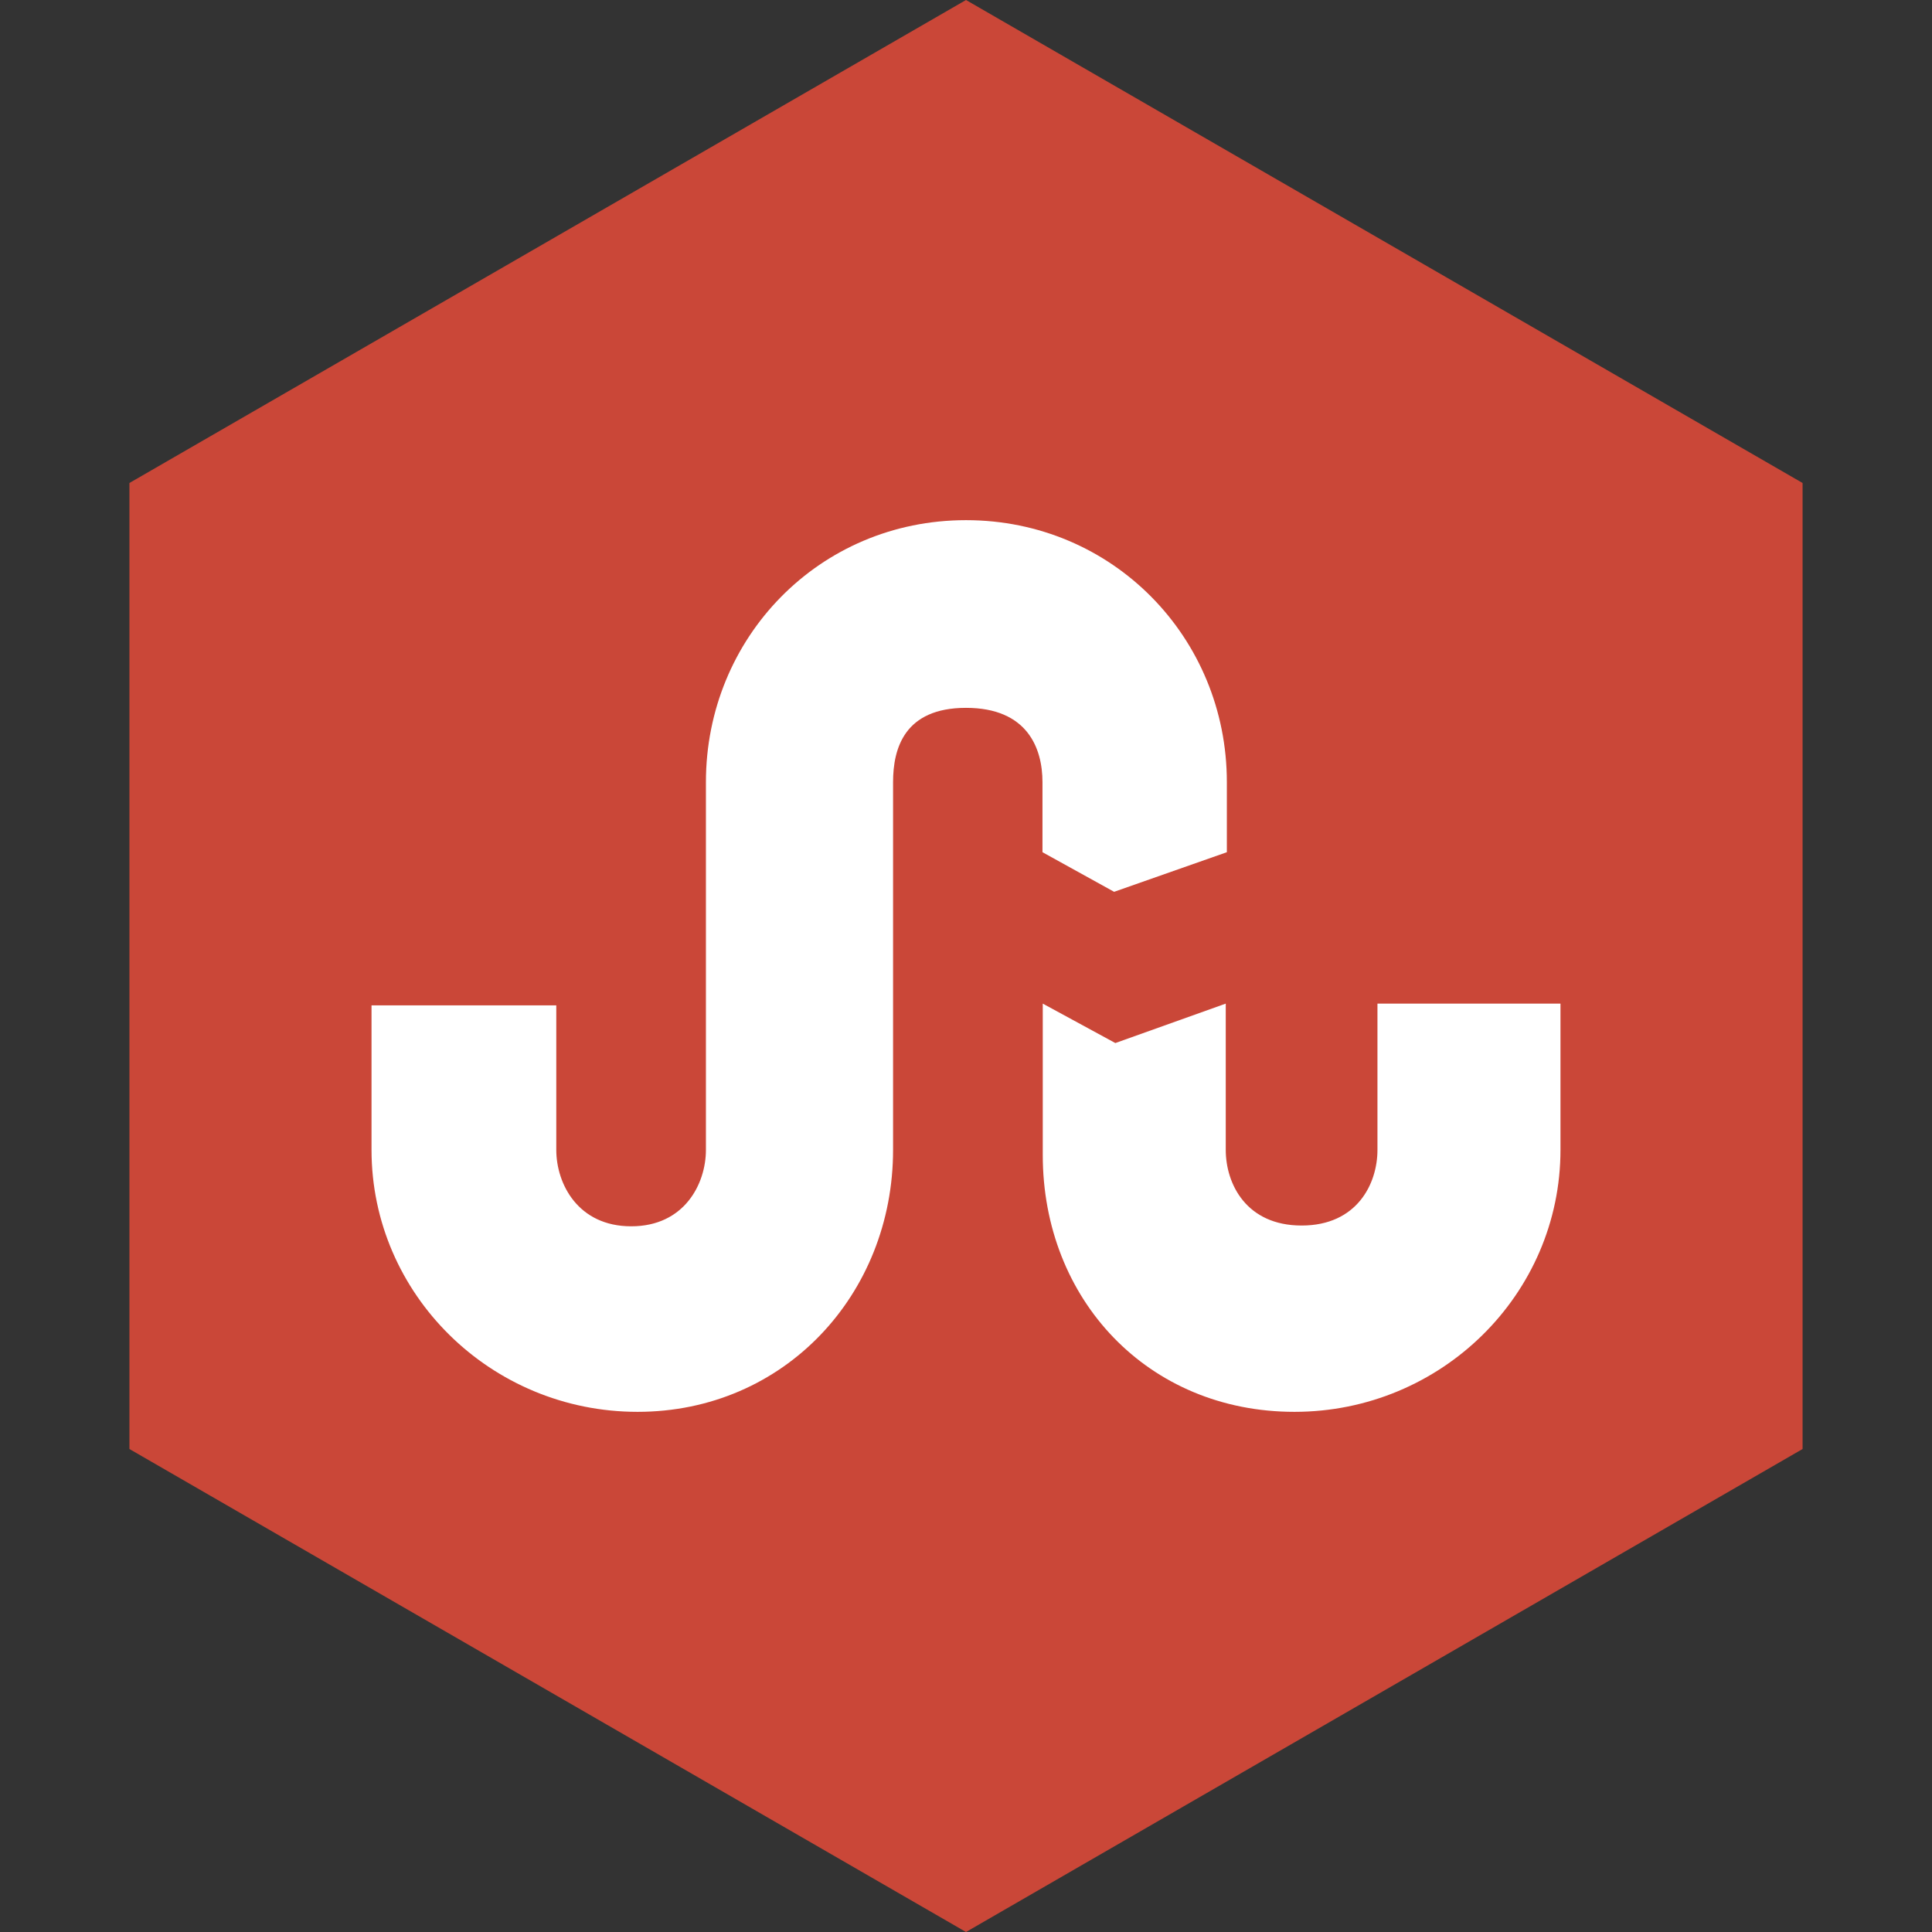
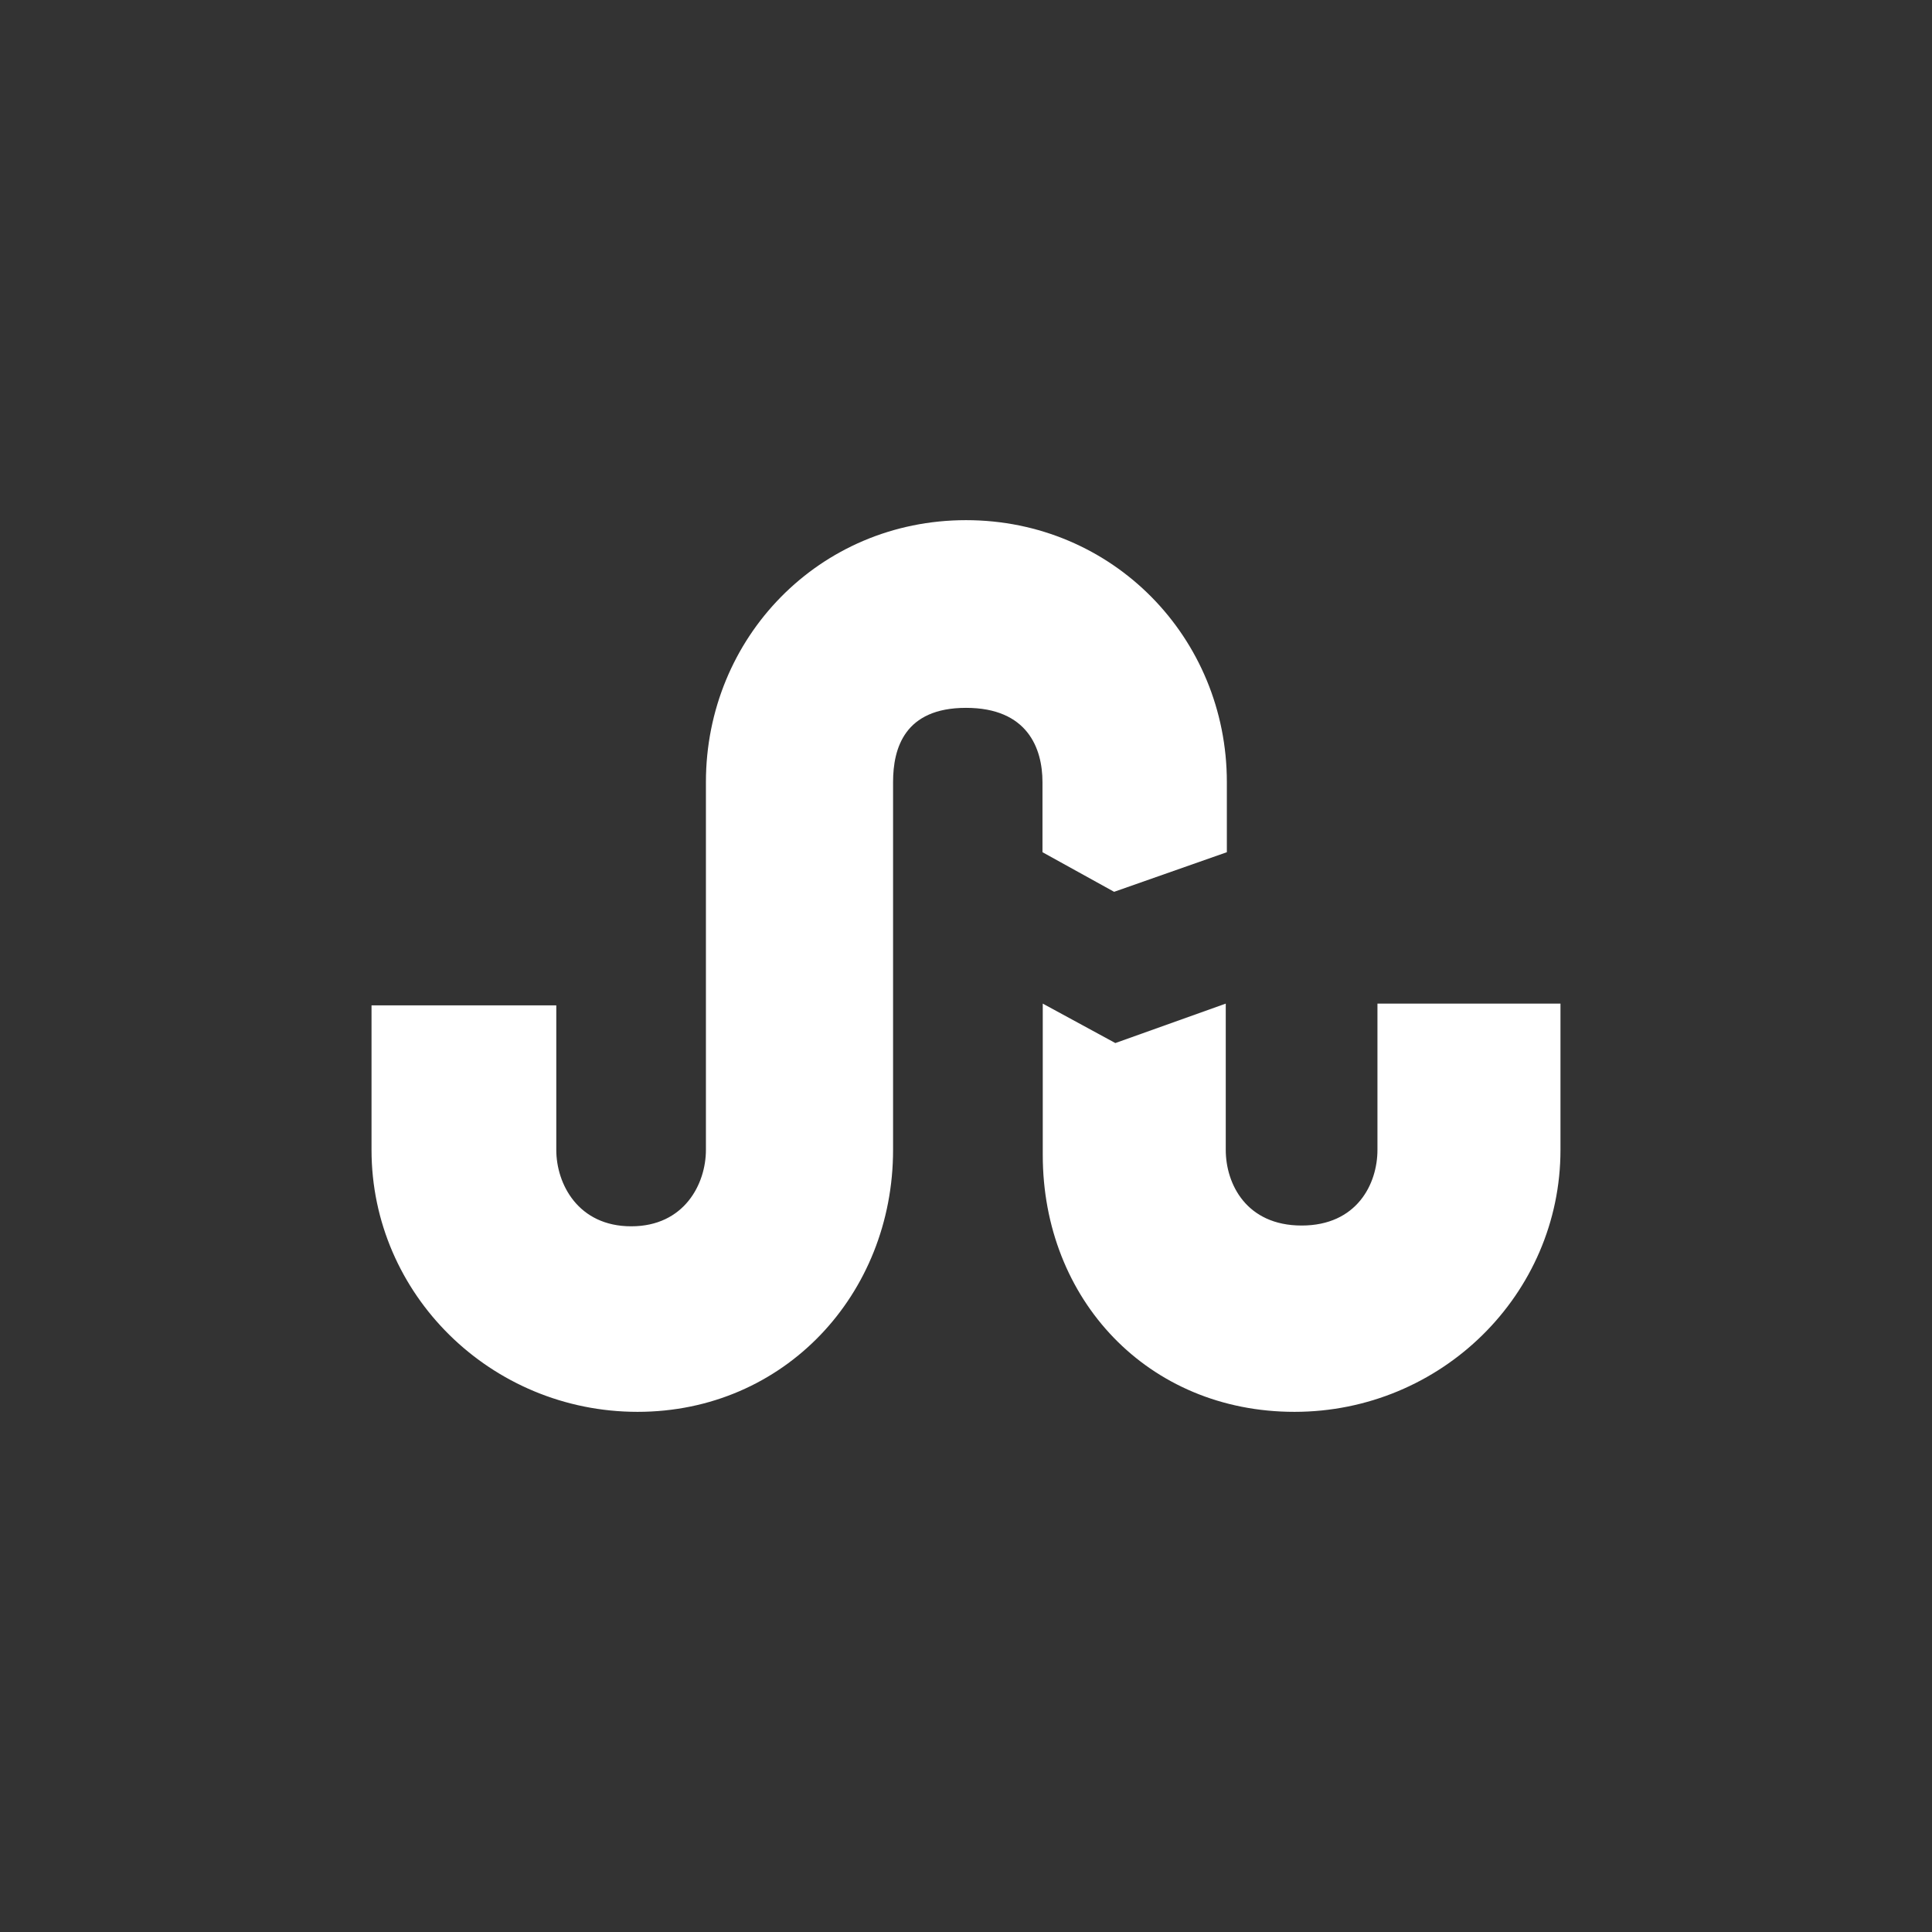
<svg xmlns="http://www.w3.org/2000/svg" height="60px" version="1.1" viewBox="0 0 60 60" width="60px">
  <rect x="0" y="0" width="60" height="60" fill="#333333" stroke="none" />
  <title />
  <desc />
  <defs />
  <g fill="none" fill-rule="evenodd" id="soical" stroke="none" stroke-width="1">
    <g id="social" transform="translate(-1073, -238)">
      <g id="slices" transform="translate(173, 138)" />
      <g fill="#CA4738" id="hexagon-flat" transform="translate(173, 138)">
-         <polygon id="Polygon-19" points="930 100 955.981 115 955.981 145 930 160 904.019 145 904.019 115 " />
-       </g>
+         </g>
      <g fill="#FFFFFF" id="icon" transform="translate(182, 150)">
        <path d="M925.6,115.696 L929.101,114.466 L929.101,112.289 C929.101,107.804 925.557,104.154 921,104.154 C916.446,104.154 912.923,107.803 912.923,112.289 L912.923,123.711 C912.923,124.765 912.255,126.084 910.603,126.084 C908.951,126.084 908.276,124.765 908.276,123.711 L908.276,119.223 L902.538,119.223 L902.538,123.711 C902.538,128.196 906.243,131.846 910.8,131.846 C915.357,131.846 918.735,128.197 918.735,123.711 L918.735,112.289 C918.735,111.236 919.093,109.983 921,109.983 C922.907,109.983 923.375,111.236 923.375,112.289 L923.375,114.466 L925.6,115.696 Z M933.778,123.711 C933.778,124.765 933.142,126.06 931.423,126.06 C929.704,126.06 929.067,124.765 929.067,123.711 L929.067,119.168 L925.638,120.393 L923.384,119.168 L923.384,123.869 C923.384,128.354 926.646,131.846 931.202,131.846 C935.757,131.846 939.462,128.197 939.462,123.711 L939.462,119.168 L933.778,119.168 L933.778,123.711 Z" id="stumbleUpon" />
      </g>
    </g>
  </g>
</svg>